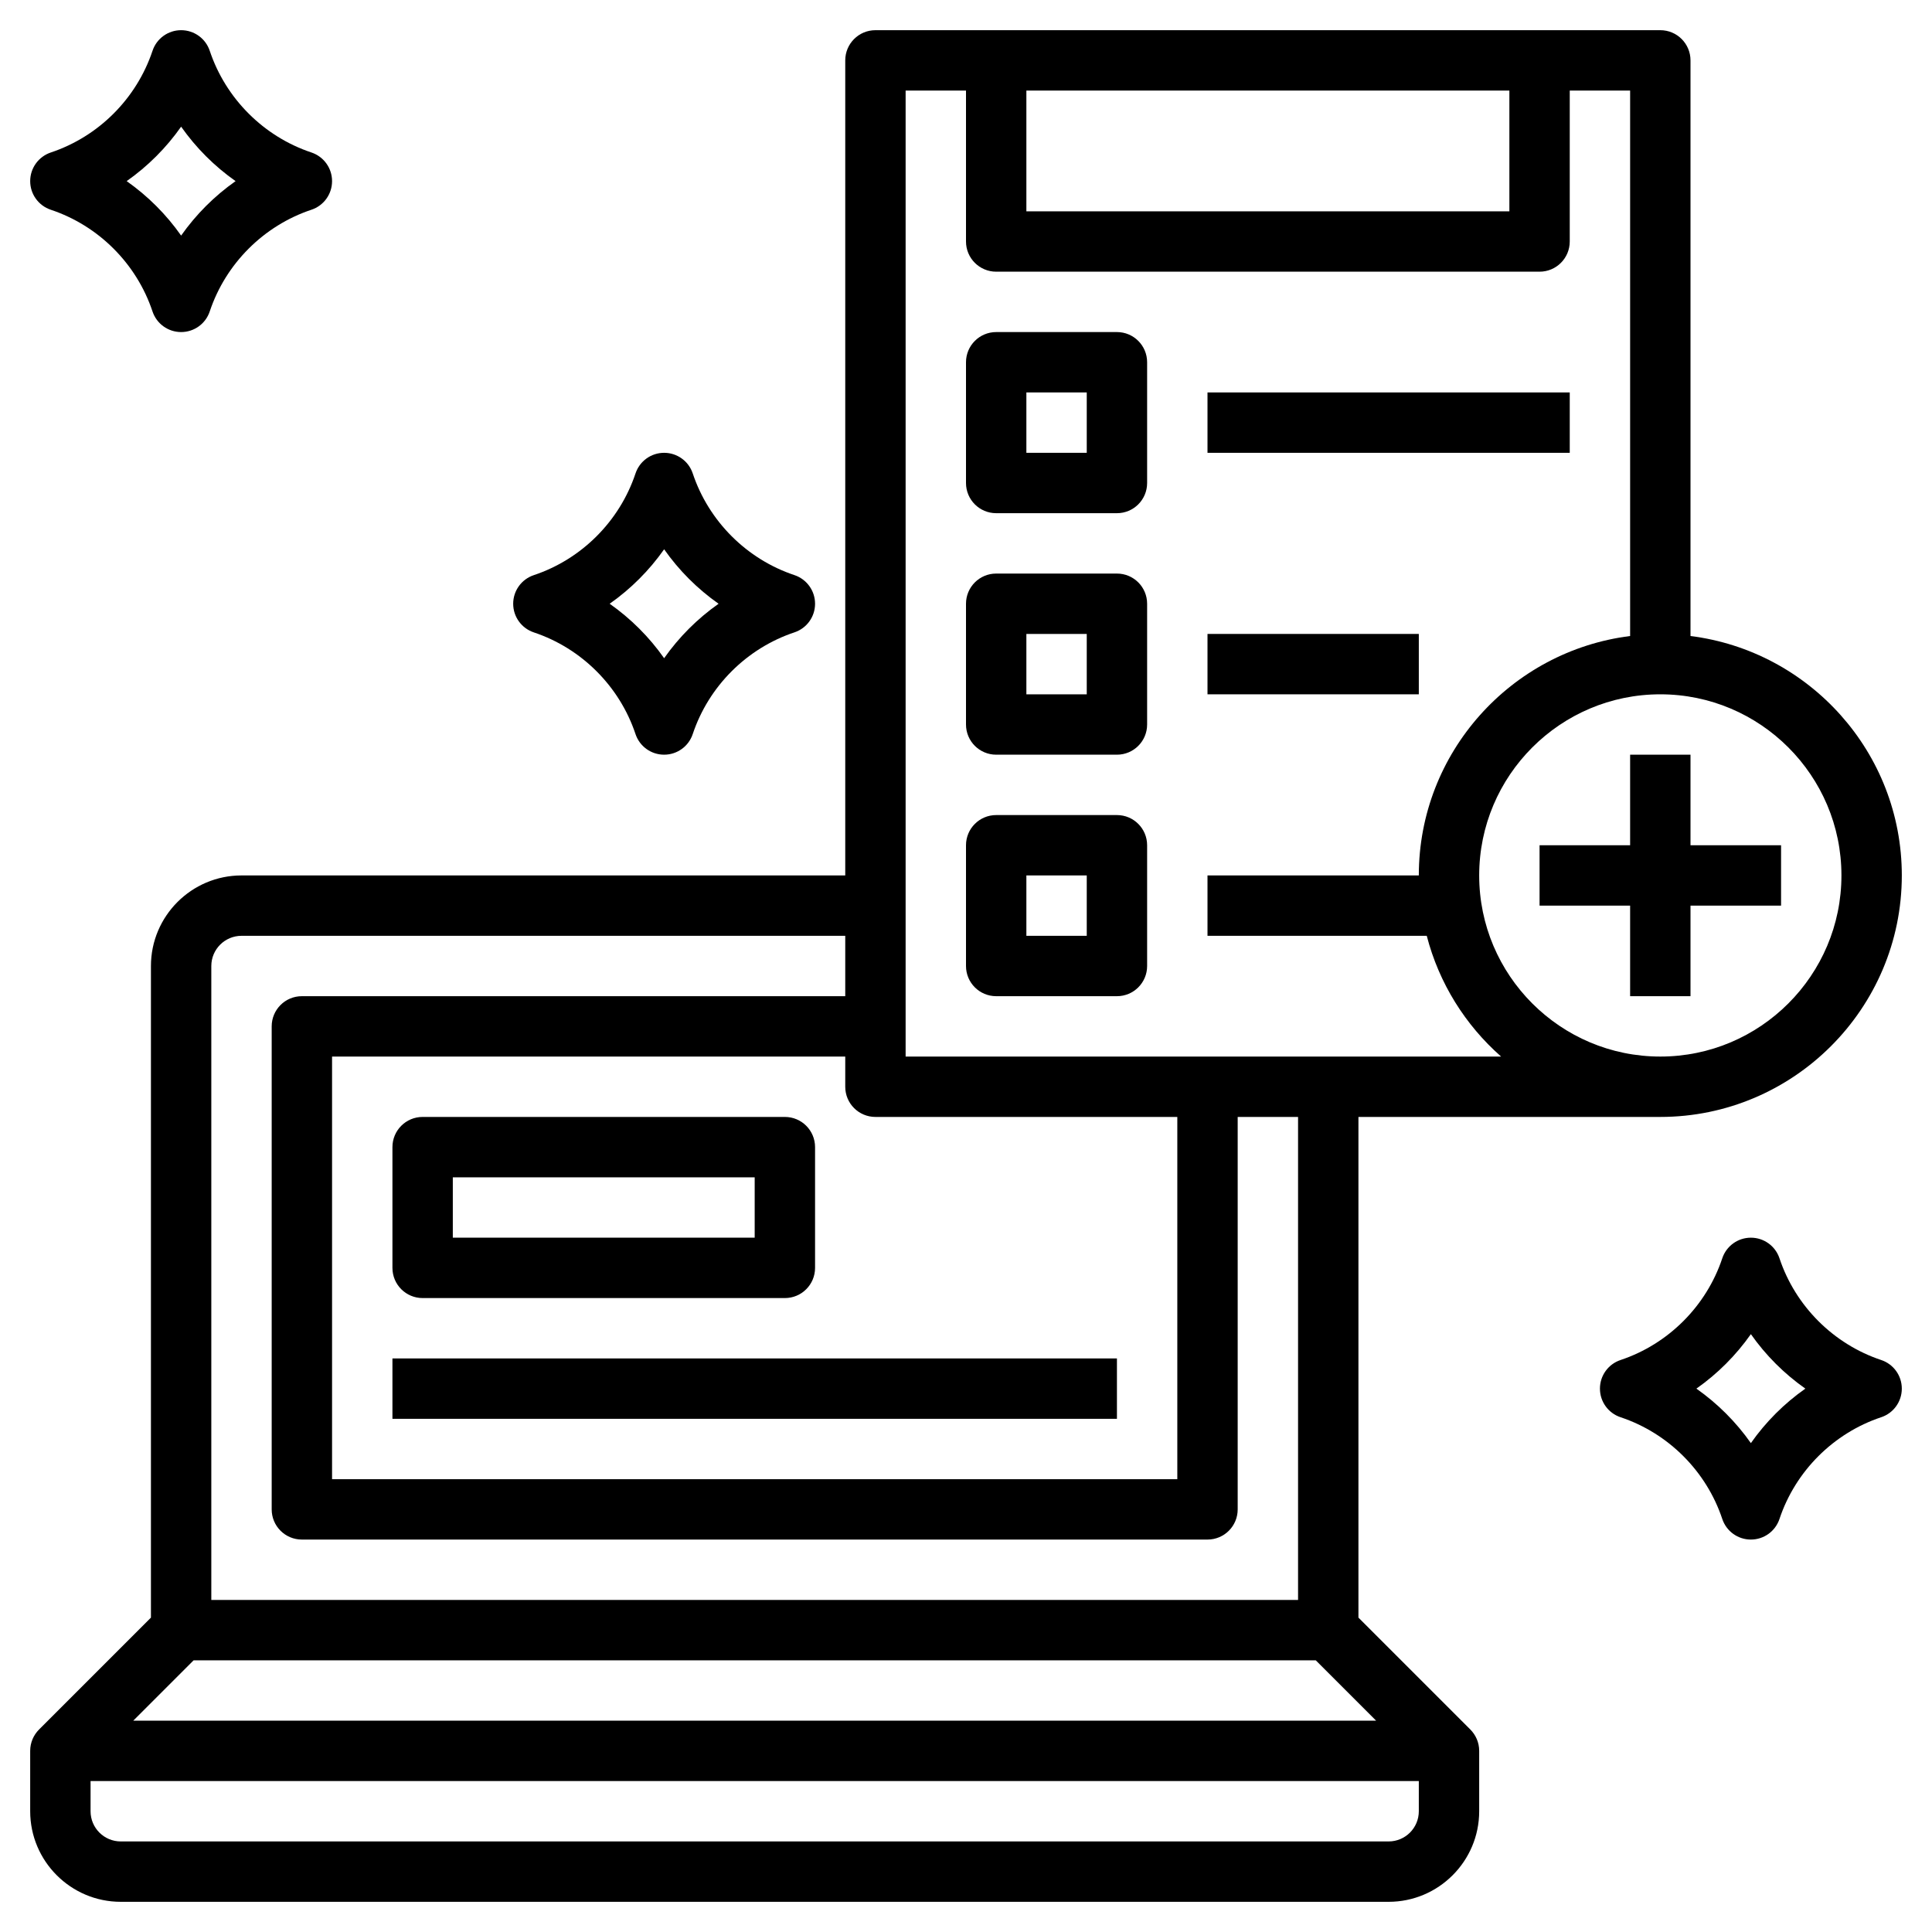
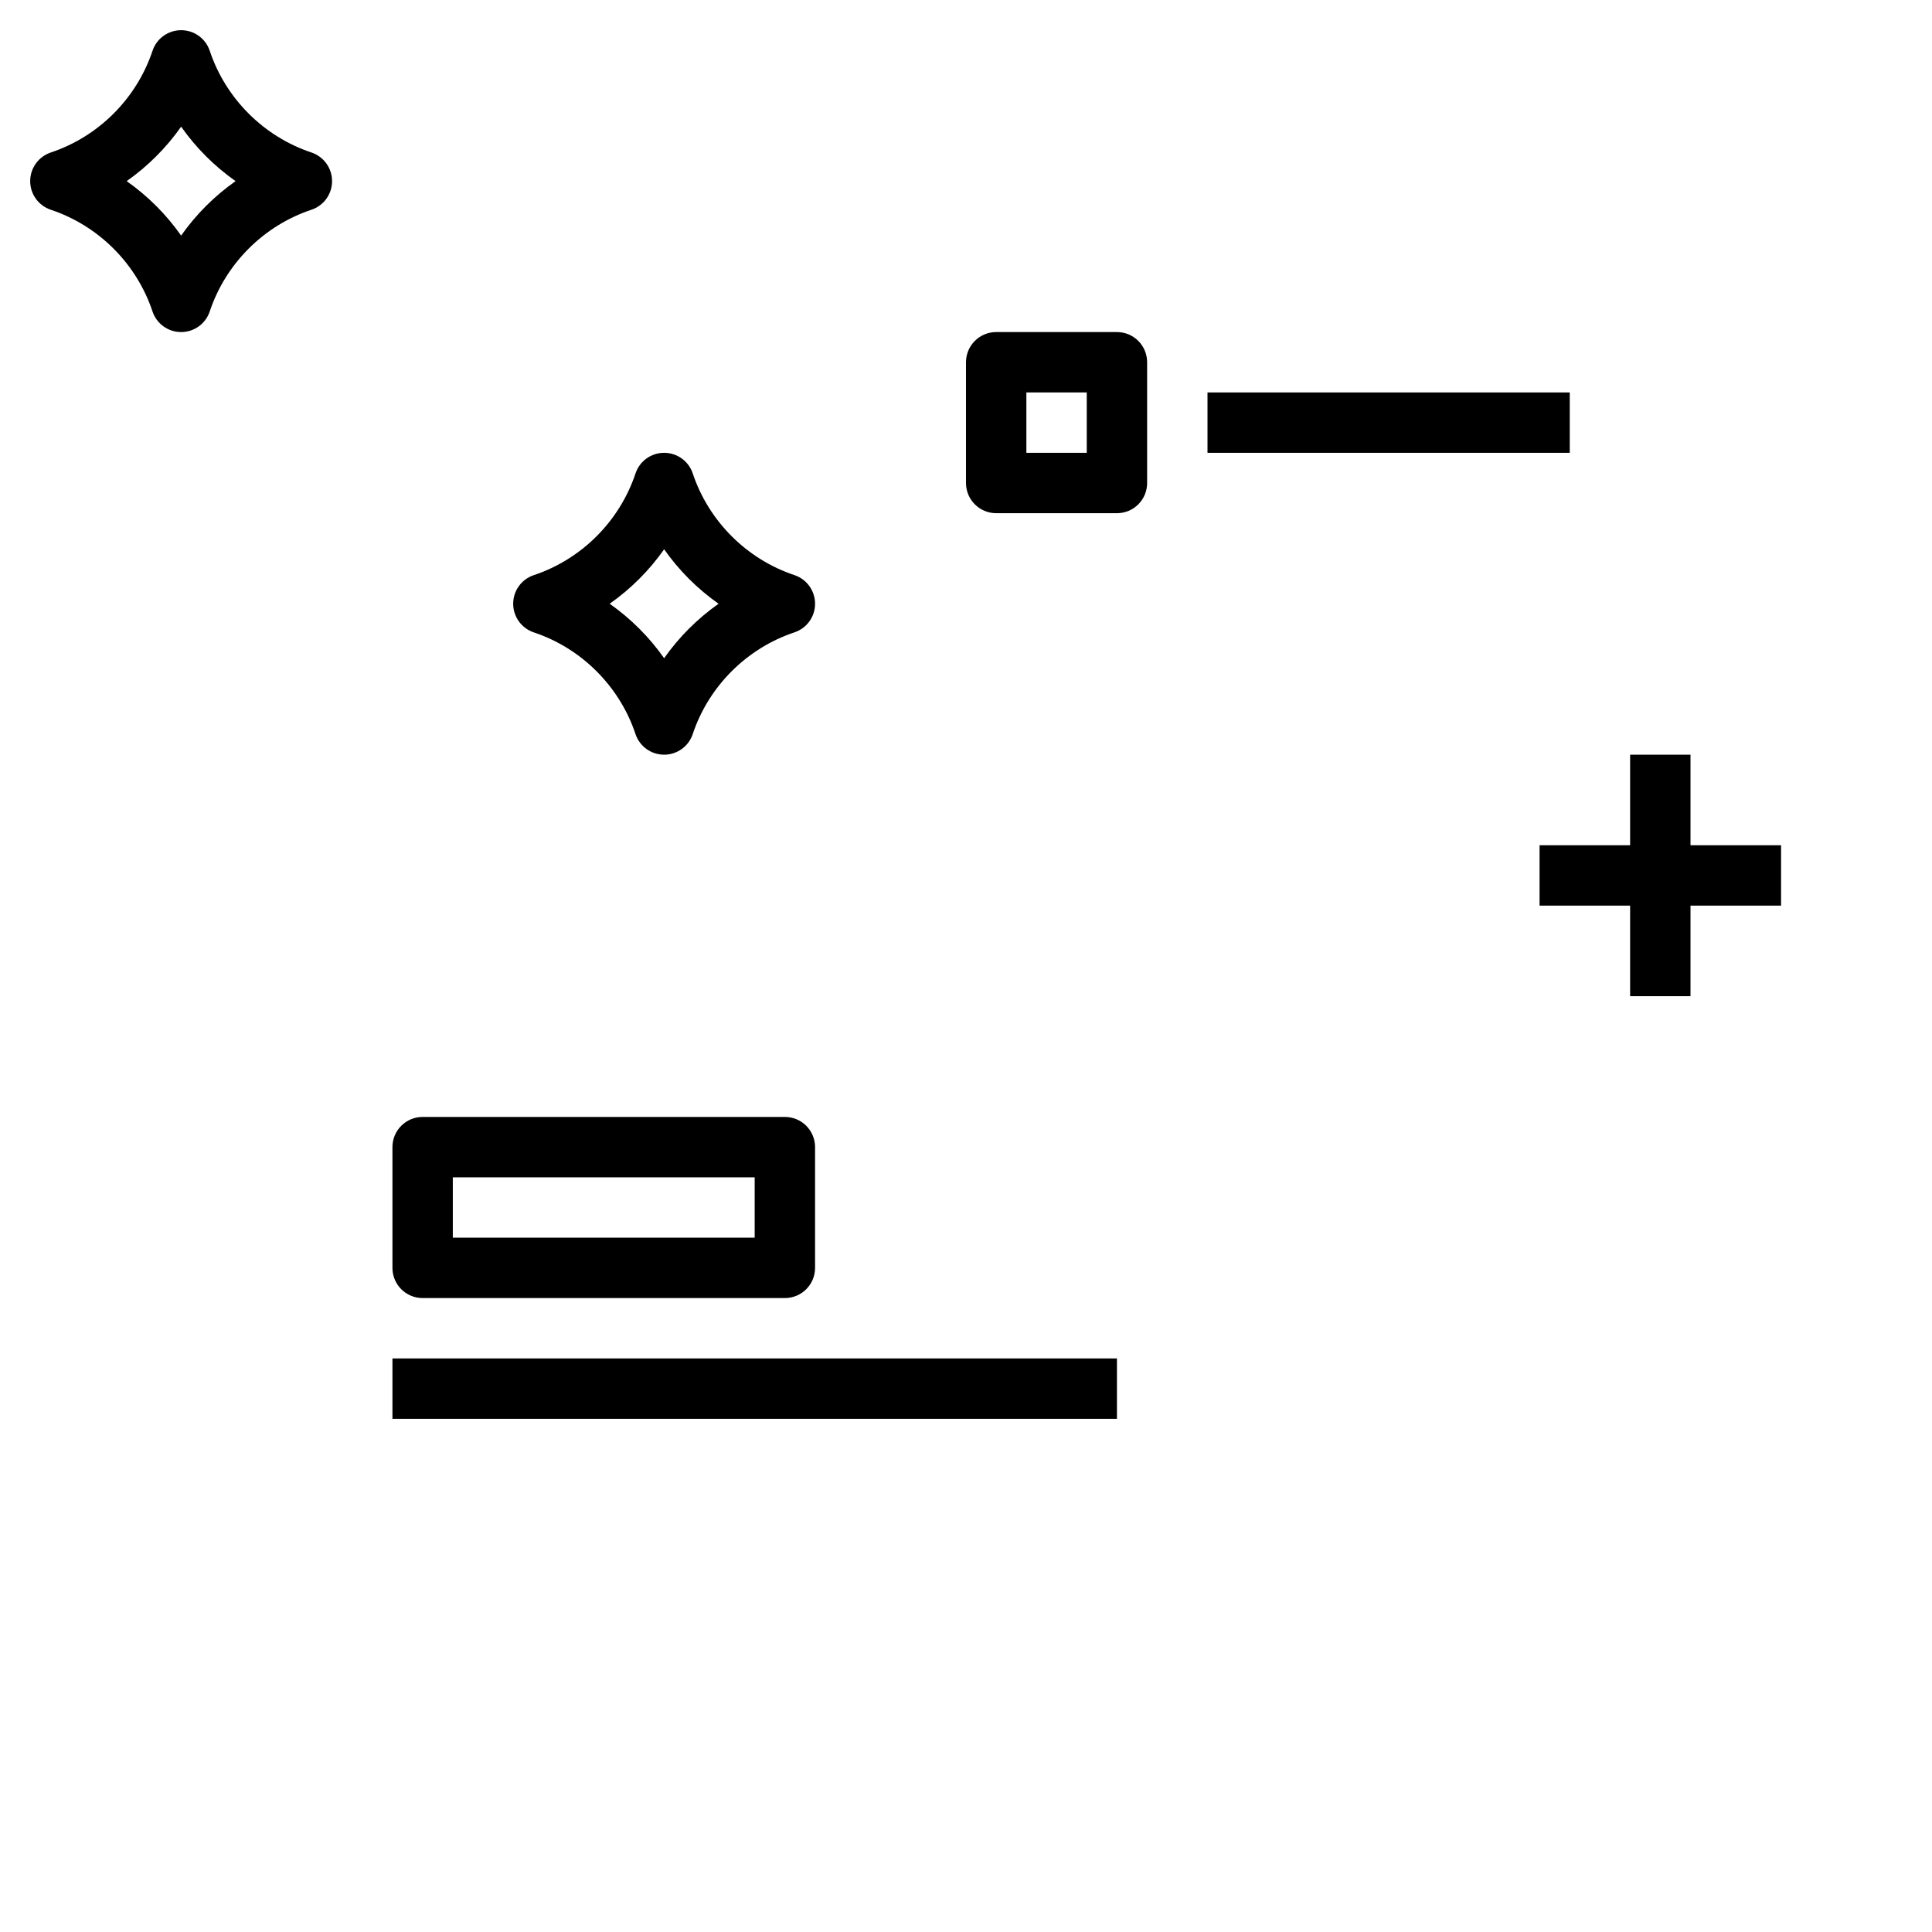
<svg xmlns="http://www.w3.org/2000/svg" version="1.1" id="Layer_3" x="0px" y="0px" viewBox="0 0 64 64" style="enable-background:new 0 0 64 64;" xml:space="preserve" width="512" height="512">
  <g>
-     <path d="M48.706,57.292L45,53.586V37h10c4.411,0,8-3.589,8-8c0-4.072-3.06-7.436-7-7.931V2c0-0.552-0.447-1-1-1H29   c-0.553,0-1,0.448-1,1v27H8c-1.654,0-3,1.346-3,3v21.586l-3.706,3.706C1.113,57.473,1,57.723,1,58v2c0,1.654,1.346,3,3,3h42   c1.654,0,3-1.346,3-3v-2C49,57.723,48.887,57.473,48.706,57.292z M43.586,55l2,2H4.414l2-2H43.586z M61,29c0,3.309-2.691,6-6,6   s-6-2.691-6-6s2.691-6,6-6S61,25.691,61,29z M34,3h16v4H34V3z M30,3h2v5c0,0.552,0.447,1,1,1h18c0.553,0,1-0.448,1-1V3h2v18.069   c-3.94,0.495-7,3.859-7,7.931h-7v2h7.263c0.407,1.573,1.278,2.957,2.463,4H30V3z M39,37v12H11V35h17v1c0,0.553,0.447,1,1,1H39z    M8,31h20v2H10c-0.553,0-1,0.447-1,1v16c0,0.553,0.447,1,1,1h30c0.553,0,1-0.447,1-1V37h2v16H7V32C7,31.449,7.448,31,8,31z M47,60   c0,0.552-0.448,1-1,1H4c-0.552,0-1-0.448-1-1v-1h44V60z" />
    <path d="M37,11h-4c-0.553,0-1,0.448-1,1v4c0,0.552,0.447,1,1,1h4c0.553,0,1-0.448,1-1v-4C38,11.448,37.553,11,37,11z M36,15h-2v-2   h2V15z" />
-     <path d="M37,19h-4c-0.553,0-1,0.448-1,1v4c0,0.552,0.447,1,1,1h4c0.553,0,1-0.448,1-1v-4C38,19.448,37.553,19,37,19z M36,23h-2v-2   h2V23z" />
    <rect x="40" y="13" width="12" height="2" />
-     <rect x="40" y="21" width="7" height="2" />
-     <path d="M37,27h-4c-0.553,0-1,0.448-1,1v4c0,0.552,0.447,1,1,1h4c0.553,0,1-0.448,1-1v-4C38,27.448,37.553,27,37,27z M36,31h-2v-2   h2V31z" />
    <polygon points="54,25 54,28 51,28 51,30 54,30 54,33 56,33 56,30 59,30 59,28 56,28 56,25  " />
    <path d="M14,43h12c0.553,0,1-0.447,1-1v-4c0-0.553-0.447-1-1-1H14c-0.553,0-1,0.447-1,1v4C13,42.553,13.447,43,14,43z M15,39h10v2   H15V39z" />
    <rect x="13" y="45" width="24" height="2" />
    <path d="M1.684,6.949c1.581,0.527,2.84,1.786,3.368,3.368C5.188,10.725,5.569,11,6,11s0.812-0.275,0.948-0.684   c0.528-1.582,1.787-2.841,3.368-3.368C10.725,6.812,11,6.431,11,6s-0.275-0.812-0.684-0.949c-1.581-0.527-2.84-1.786-3.368-3.368   C6.812,1.275,6.431,1,6,1S5.188,1.275,5.052,1.684C4.523,3.266,3.265,4.524,1.684,5.051C1.275,5.188,1,5.569,1,6   S1.275,6.812,1.684,6.949z M6,4.196C6.492,4.896,7.104,5.508,7.804,6C7.104,6.492,6.492,7.104,6,7.804   C5.508,7.104,4.896,6.492,4.196,6C4.896,5.508,5.508,4.896,6,4.196z" />
    <path d="M17.684,20.949c1.581,0.527,2.84,1.786,3.368,3.368C21.188,24.725,21.569,25,22,25s0.812-0.275,0.948-0.684   c0.528-1.582,1.787-2.841,3.368-3.368C26.725,20.812,27,20.431,27,20s-0.275-0.812-0.684-0.949   c-1.581-0.527-2.84-1.786-3.368-3.368C22.812,15.275,22.431,15,22,15s-0.812,0.275-0.948,0.684   c-0.528,1.582-1.787,2.841-3.368,3.368C17.275,19.188,17,19.569,17,20S17.275,20.812,17.684,20.949z M22,18.196   c0.492,0.701,1.104,1.312,1.804,1.804c-0.7,0.492-1.312,1.104-1.804,1.804c-0.492-0.701-1.104-1.312-1.804-1.804   C20.896,19.508,21.508,18.896,22,18.196z" />
-     <path d="M62.316,45.052c-1.581-0.527-2.841-1.787-3.368-3.368C58.812,41.275,58.431,41,58,41s-0.812,0.275-0.948,0.684   c-0.527,1.581-1.787,2.841-3.368,3.368C53.275,45.188,53,45.569,53,46s0.275,0.812,0.684,0.948   c1.581,0.527,2.841,1.787,3.368,3.368C57.188,50.725,57.569,51,58,51s0.812-0.275,0.948-0.684c0.527-1.581,1.787-2.841,3.368-3.368   C62.725,46.812,63,46.431,63,46S62.725,45.188,62.316,45.052z M58,47.805c-0.492-0.701-1.104-1.312-1.805-1.805   c0.701-0.492,1.312-1.104,1.805-1.805c0.492,0.701,1.104,1.312,1.805,1.805C59.104,46.492,58.492,47.104,58,47.805z" />
  </g>
</svg>